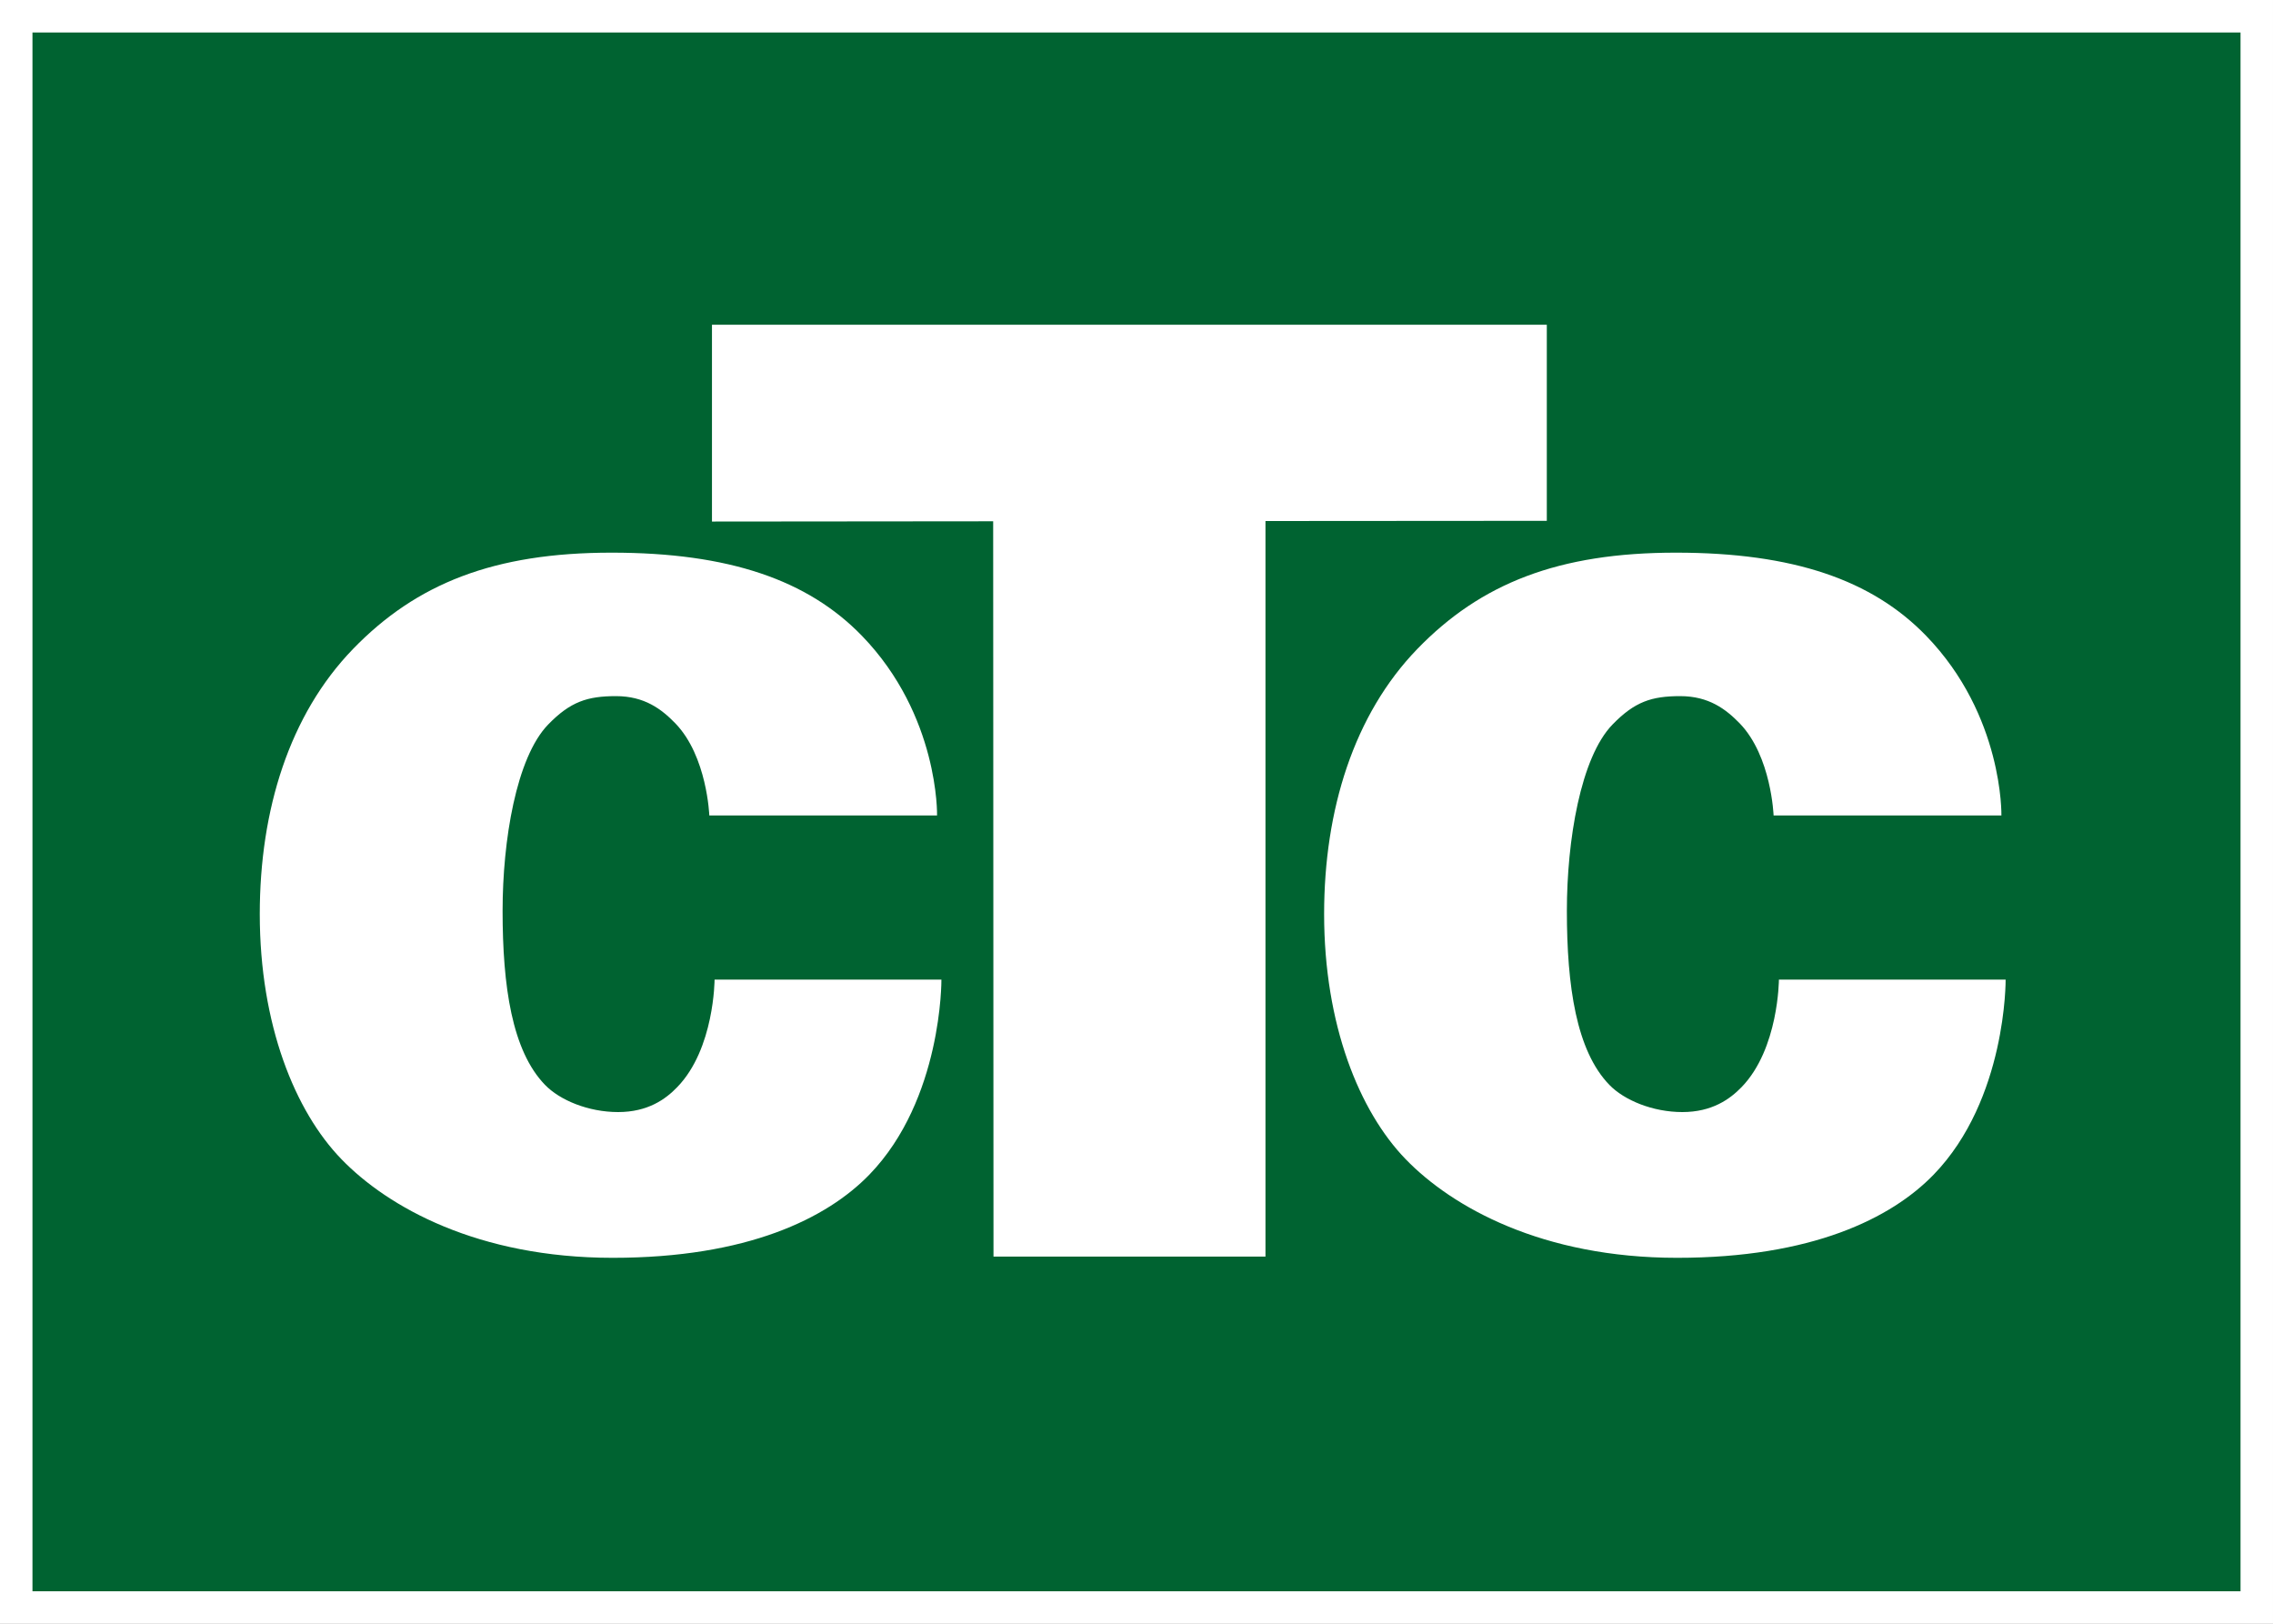
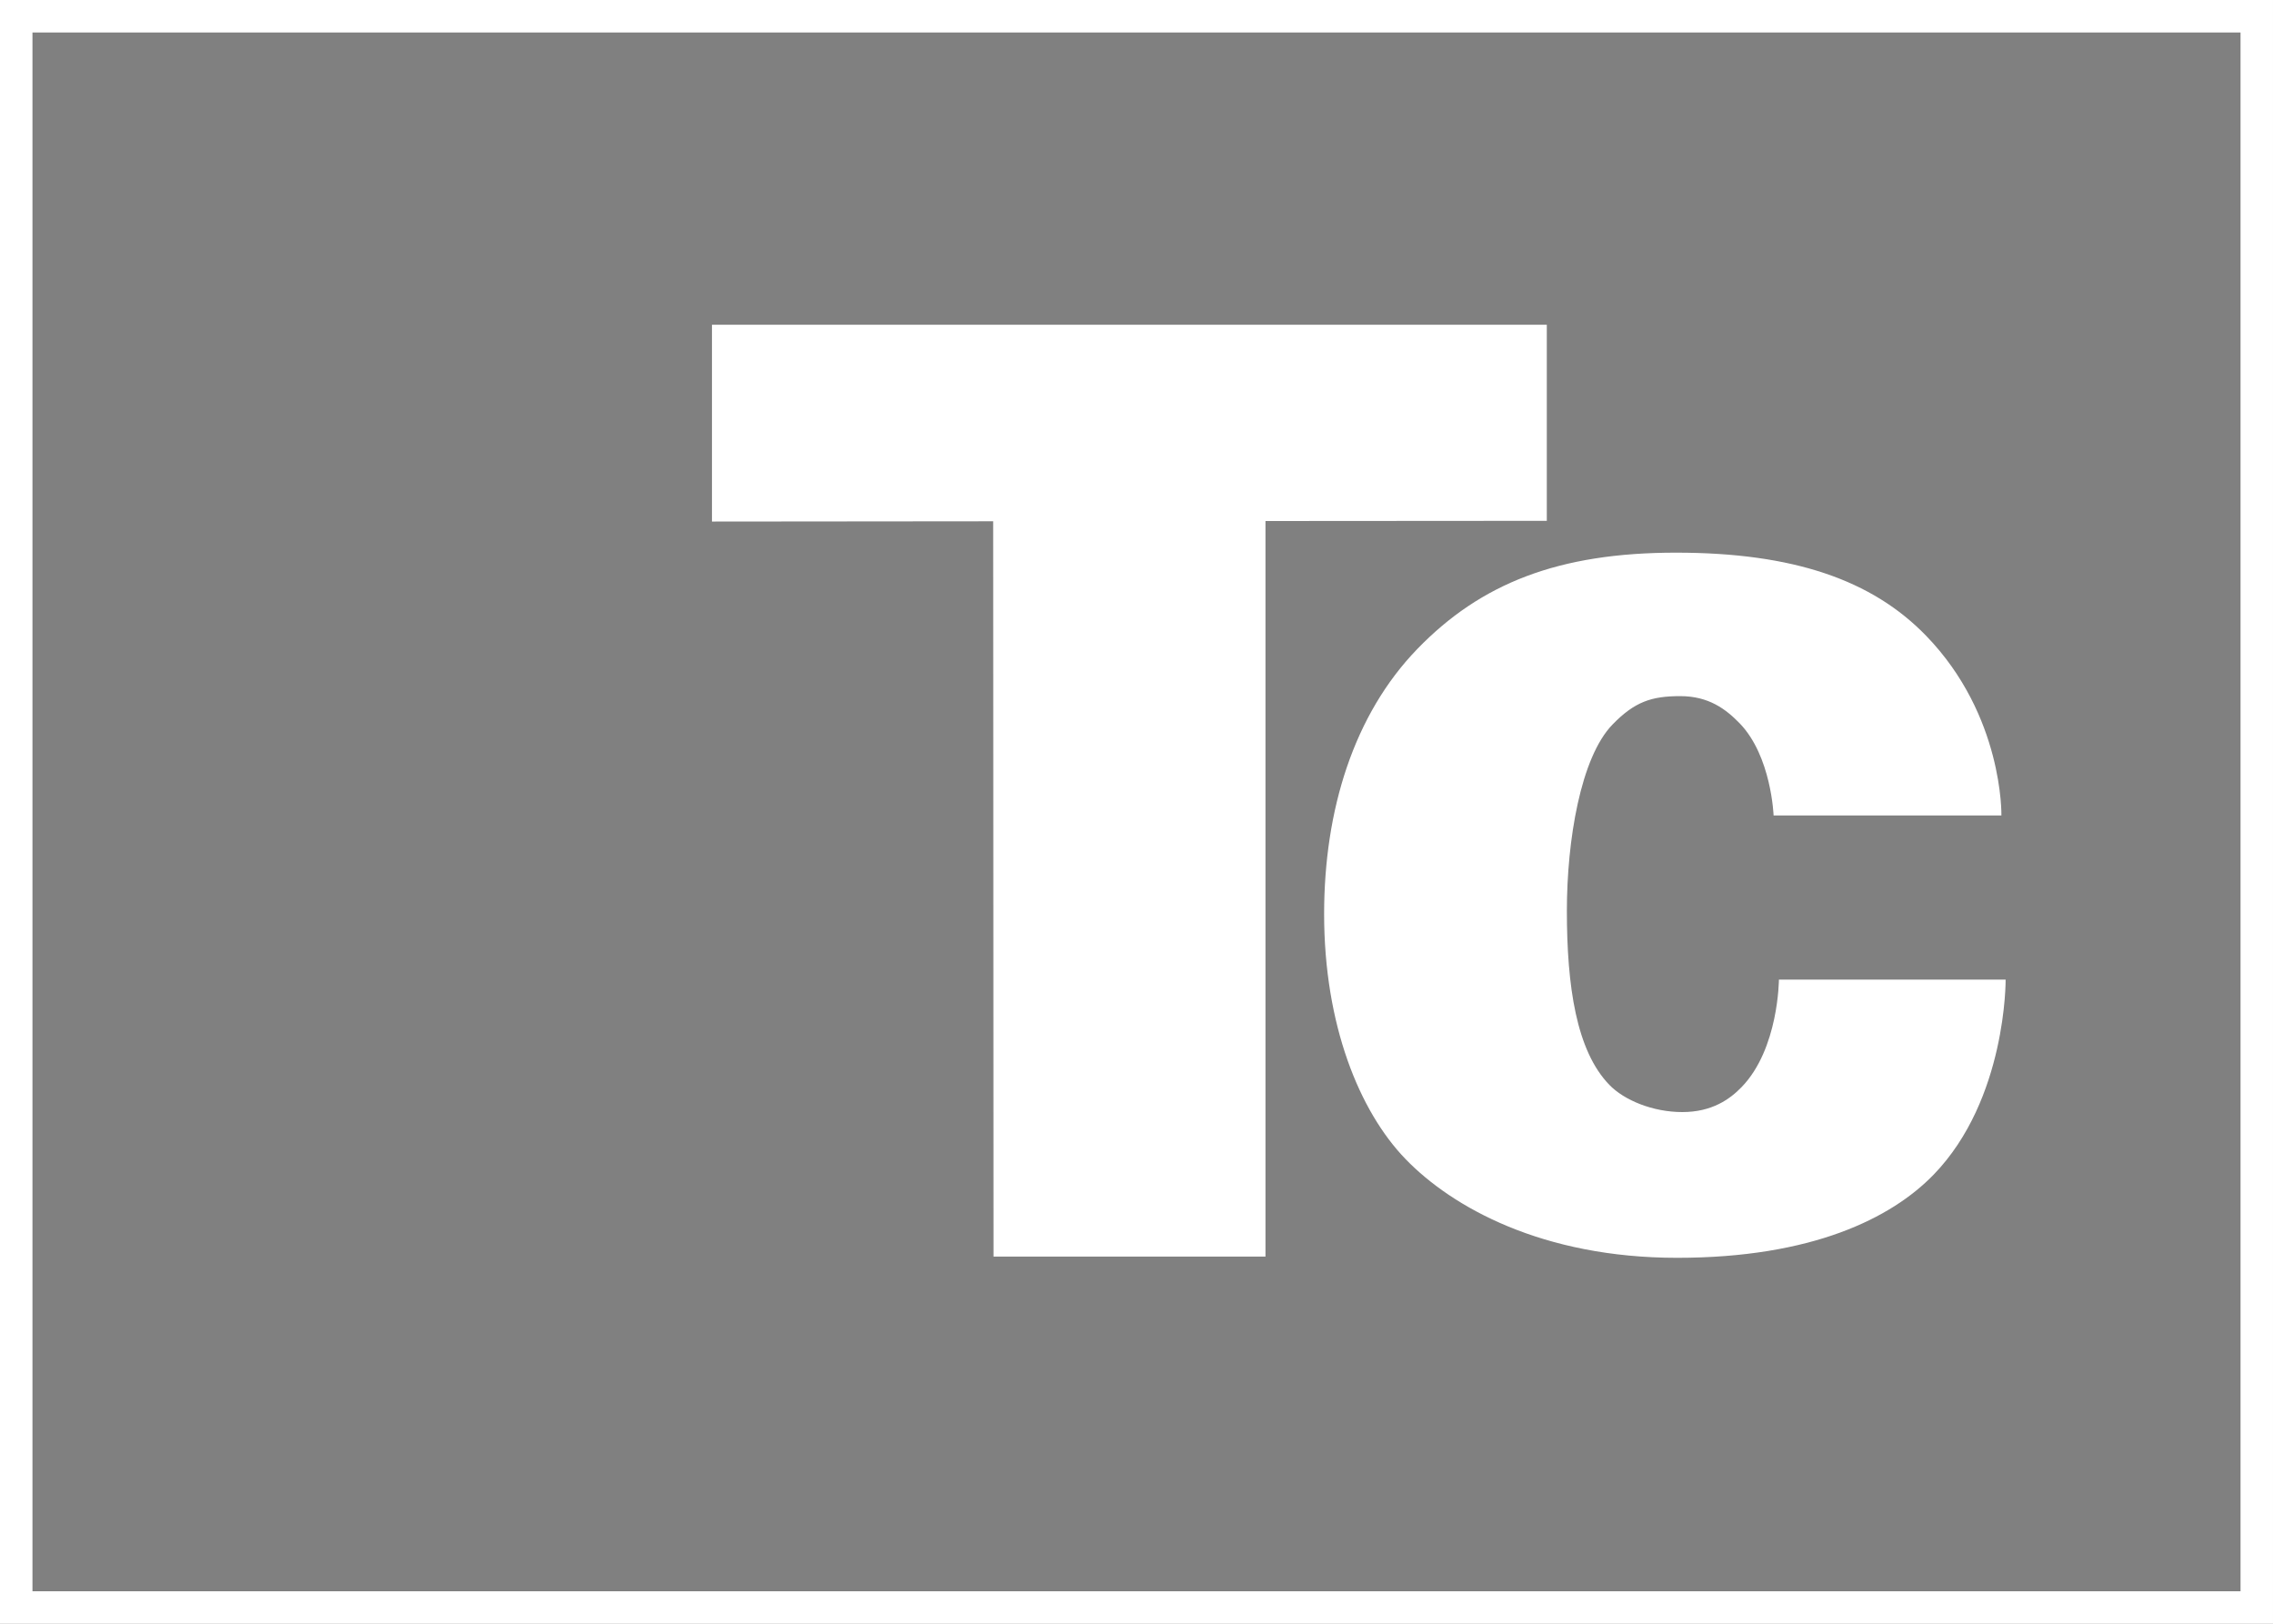
<svg xmlns="http://www.w3.org/2000/svg" width="35" height="25" viewBox="0 0 35 25" fill="none">
  <rect x="0" y="0" width="35" height="25" fill="#808080" stroke="none" />
-   <rect x="0.25" y="0.25" width="34.5" height="24.5" fill="#006331" />
  <rect x="0.25" y="0.25" width="34.5" height="24.5" stroke="white" stroke-width="0.5" />
  <path d="M30.883 15.083C30.883 15.083 30.9 16.924 29.774 18.086C29.121 18.759 27.897 19.366 25.824 19.366C23.75 19.366 22.361 18.587 21.645 17.848C20.93 17.11 20.389 15.775 20.389 14.073C20.389 12.47 20.846 11.003 21.823 9.993C22.801 8.983 23.995 8.509 25.807 8.509C27.619 8.509 28.829 8.932 29.659 9.789C30.851 11.019 30.818 12.555 30.818 12.555H27.31C27.31 12.555 27.277 11.644 26.789 11.138C26.575 10.918 26.312 10.718 25.872 10.718C25.433 10.718 25.171 10.803 24.829 11.156C24.337 11.664 24.127 12.944 24.127 14.023C24.127 15.184 24.272 16.178 24.781 16.703C25.01 16.94 25.45 17.122 25.905 17.122C26.361 17.122 26.637 16.924 26.818 16.737C27.389 16.148 27.392 15.083 27.392 15.083H30.884H30.883Z" fill="white" />
  <path d="M23.818 5V8.019L19.486 8.022V19.347H15.298L15.293 8.026L10.963 8.03V5H23.818Z" fill="white" />
-   <path d="M14.496 15.083C14.496 15.083 14.512 16.924 13.386 18.086C12.733 18.759 11.509 19.366 9.435 19.366C7.362 19.366 5.973 18.587 5.258 17.848C4.542 17.11 4 15.775 4 14.073C4 12.47 4.457 11.003 5.435 9.993C6.413 8.983 7.608 8.509 9.418 8.509C11.229 8.509 12.441 8.932 13.272 9.789C14.463 11.019 14.429 12.555 14.429 12.555H10.922C10.922 12.555 10.889 11.644 10.4 11.138C10.187 10.918 9.924 10.718 9.485 10.718C9.046 10.718 8.782 10.803 8.44 11.156C7.948 11.664 7.739 12.944 7.739 14.023C7.739 15.184 7.883 16.178 8.392 16.703C8.621 16.94 9.061 17.122 9.518 17.122C9.975 17.122 10.25 16.924 10.429 16.737C11.001 16.148 11.003 15.083 11.003 15.083H14.496H14.496Z" fill="white" />
</svg>